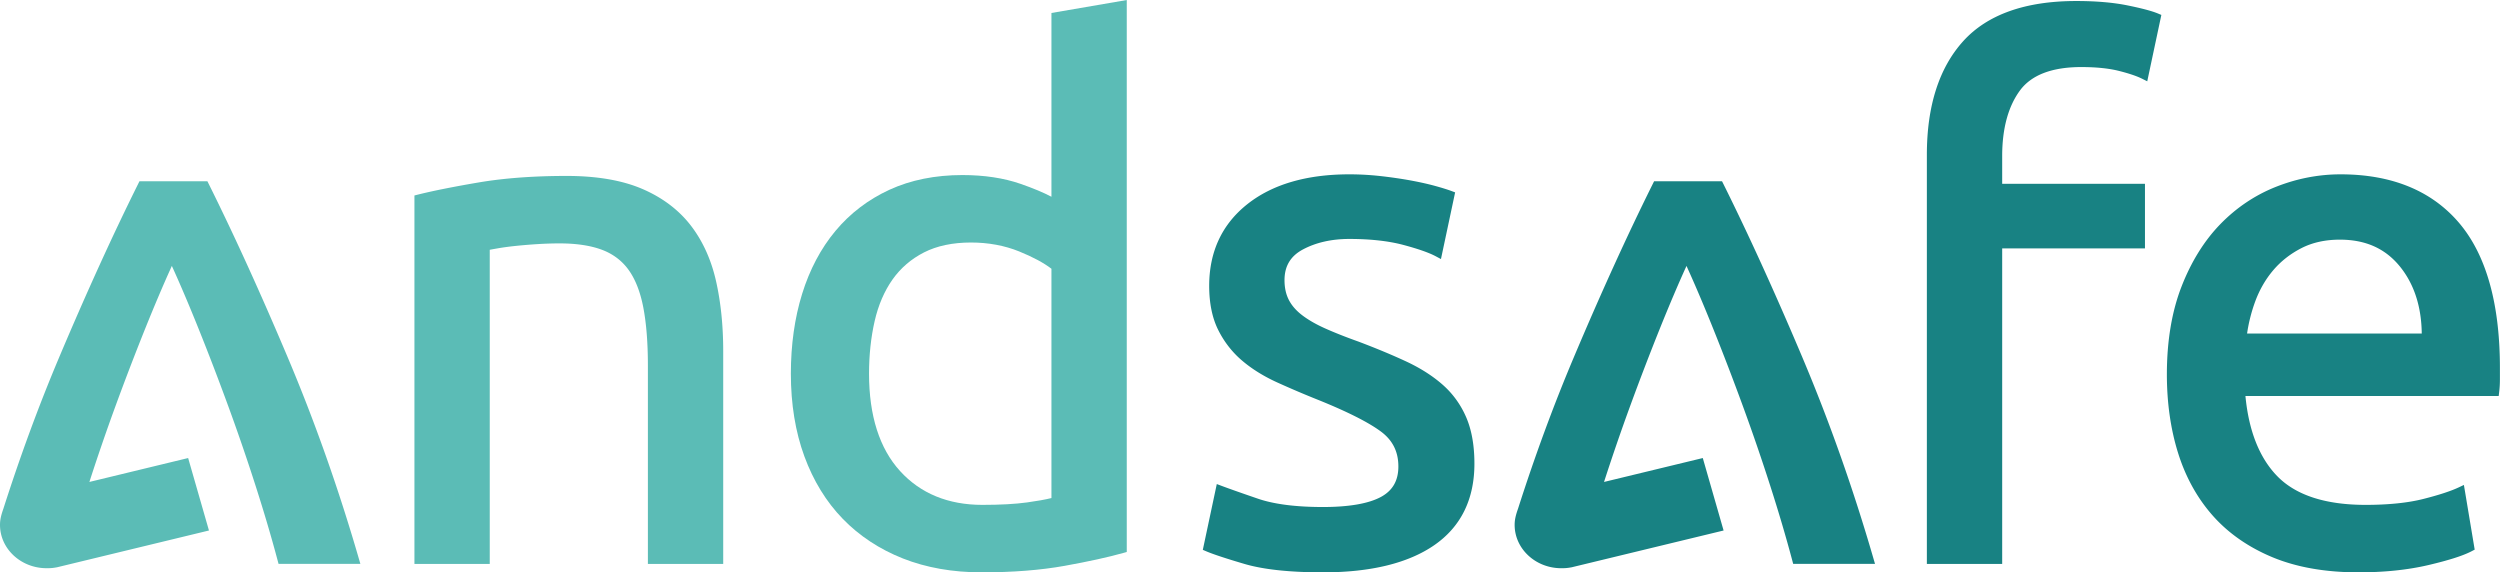
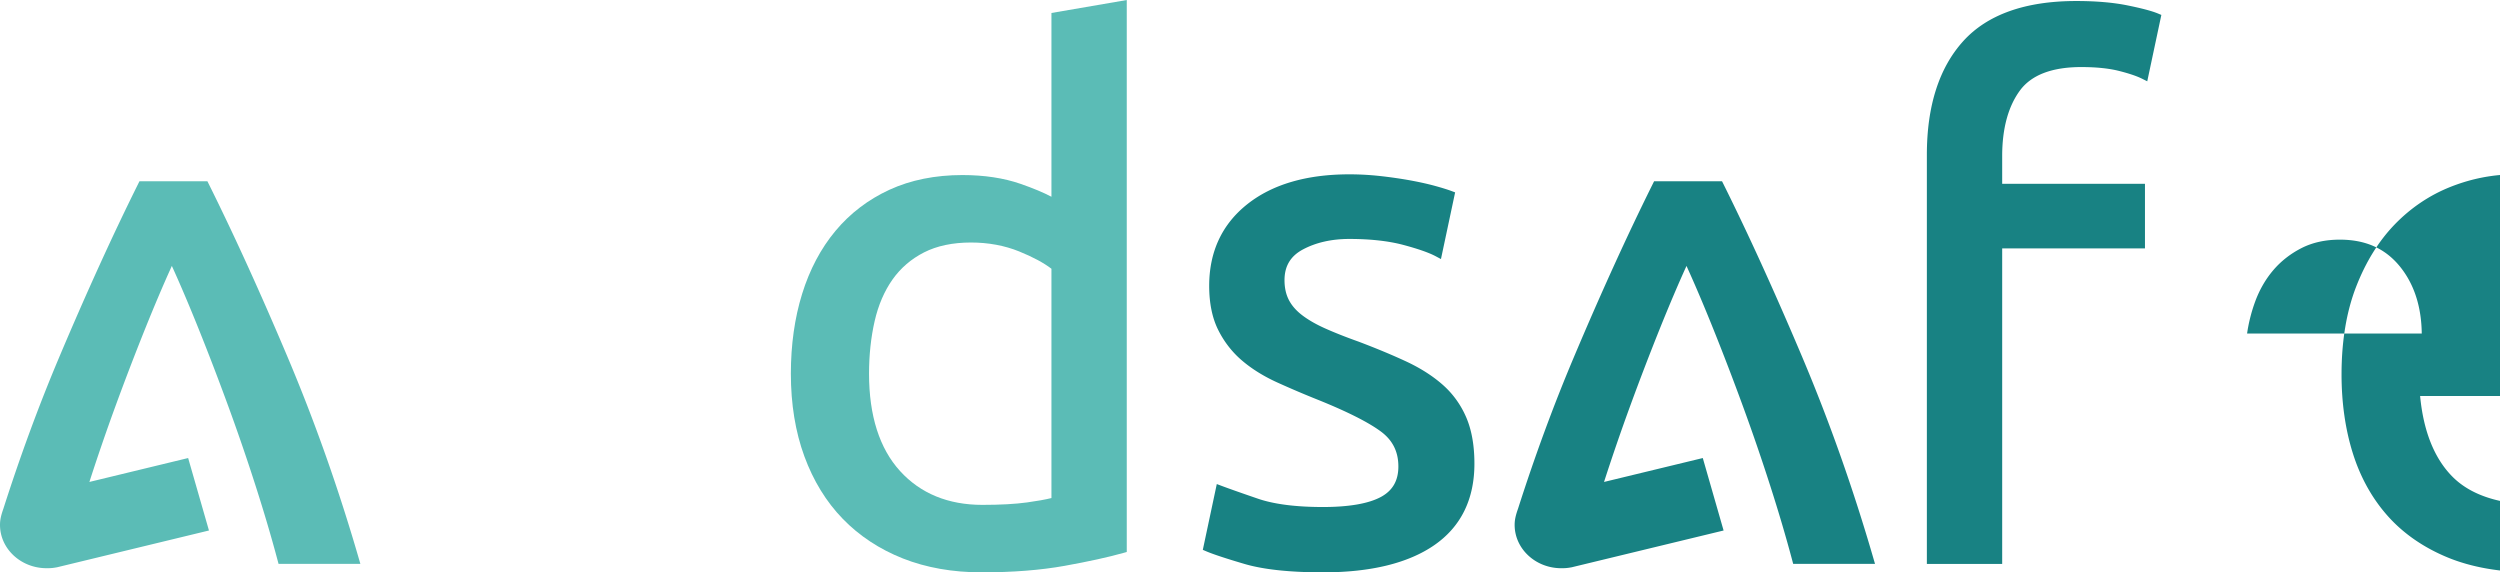
<svg xmlns="http://www.w3.org/2000/svg" viewBox="0 0 798.69 182.85">
-   <path d="M231.048 180.167h-24.063v-63.463c0-7.167-.49-13.37-1.458-18.436-.947-4.943-2.515-8.975-4.661-11.983-2.102-2.94-4.95-5.111-8.472-6.453-3.623-1.374-8.21-2.072-13.633-2.072-2.213 0-4.563.076-6.984.225a173.63 173.63 0 0 0-6.896.565c-2.146.222-4.109.487-5.834.785-1.035.181-1.896.335-2.582.46v100.371h-24.062V62.448l1.08-.27c4.895-1.222 11.455-2.534 19.495-3.9 8.101-1.374 17.545-2.073 28.065-2.073 9.566 0 17.658 1.382 24.05 4.106 6.43 2.747 11.646 6.653 15.506 11.612 3.835 4.932 6.572 10.914 8.133 17.778 1.537 6.777 2.316 14.325 2.316 22.44v68.024" fill="#5bbcb6" />
  <path d="M422.63 182.85c-10.562 0-18.985-.902-25.036-2.681-5.945-1.75-10.065-3.114-12.248-4.048l-1.077-.463 4.467-21.014 1.55.584c2.388.896 6.29 2.273 11.593 4.09 5.15 1.768 12.13 2.662 20.75 2.662 8.38 0 14.635-1.093 18.59-3.245 3.72-2.032 5.527-5.204 5.527-9.7 0-4.733-1.824-8.385-5.578-11.17-3.987-2.951-10.712-6.345-19.985-10.087a309.858 309.858 0 0 1-13.17-5.611c-4.288-1.948-8.047-4.285-11.168-6.94-3.17-2.69-5.744-5.989-7.65-9.801-1.917-3.832-2.889-8.573-2.889-14.093 0-10.9 4.095-19.678 12.172-26.091 7.977-6.334 18.942-9.547 32.589-9.547 3.362 0 6.793.196 10.195.58 3.36.384 6.539.848 9.45 1.383 2.92.541 5.53 1.126 7.76 1.738 2.28.632 3.998 1.167 5.255 1.635l1.15.43-4.526 21.3-1.67-.89c-2.174-1.158-5.68-2.383-10.418-3.644-4.735-1.253-10.52-1.89-17.196-1.89-5.663 0-10.655 1.133-14.836 3.367-3.944 2.11-5.863 5.316-5.863 9.805 0 2.355.448 4.441 1.331 6.203.888 1.776 2.288 3.415 4.161 4.874 1.962 1.522 4.435 2.96 7.353 4.271 3.027 1.362 6.674 2.807 10.841 4.293 5.683 2.151 10.78 4.275 15.177 6.322 4.514 2.101 8.427 4.594 11.63 7.406 3.26 2.864 5.8 6.372 7.55 10.427 1.744 4.04 2.627 9.027 2.627 14.82 0 11.395-4.311 20.152-12.816 26.034-8.341 5.767-20.317 8.692-35.593 8.692M639.65 180.167h-24.063V49.421c0-15.495 3.883-27.672 11.543-36.192C634.824 4.668 646.998.326 663.314.326c6.299 0 11.804.471 16.364 1.398 4.617.94 7.8 1.786 9.729 2.589l1.093.455-4.506 21.207-1.648-.824c-1.72-.859-4.228-1.705-7.466-2.516-3.224-.802-7.251-1.21-11.97-1.21-9.356 0-15.953 2.528-19.605 7.513-3.752 5.12-5.654 12.166-5.654 20.94v8.837h45.615v20.64H639.65v100.812" fill="#188283" />
  <path d="M335.912 159.116c-1.971.488-4.58.956-7.779 1.395-3.777.521-8.585.784-14.289.784-10.932 0-19.786-3.641-26.314-10.823-6.564-7.22-9.893-17.678-9.893-31.085 0-5.951.601-11.6 1.788-16.79 1.168-5.11 3.088-9.582 5.707-13.293 2.589-3.667 5.983-6.586 10.086-8.675 4.116-2.091 9.154-3.152 14.977-3.152 5.557 0 10.749.962 15.43 2.86 4.383 1.782 7.84 3.64 10.287 5.524zm0-154.97v58.711c-2.527-1.337-5.827-2.717-9.852-4.117-5.372-1.868-11.63-2.816-18.601-2.816-8.68 0-16.517 1.579-23.29 4.693-6.781 3.12-12.59 7.546-17.262 13.154-4.663 5.595-8.244 12.359-10.644 20.105-2.39 7.694-3.6 16.277-3.6 25.511 0 9.713 1.45 18.586 4.307 26.377 2.869 7.837 7.003 14.567 12.289 20.003 5.28 5.443 11.74 9.698 19.202 12.649 7.44 2.942 15.903 4.435 25.156 4.435 9.908 0 18.819-.7 26.482-2.076 7.606-1.37 13.944-2.76 18.835-4.138l1.041-.289V.006l-24.063 4.14" fill="#5bbcb6" />
-   <path d="M717.889 106.556a50.767 50.767 0 0 1 2.569-10.173c1.383-3.777 3.33-7.161 5.792-10.057 2.448-2.88 5.485-5.257 9.029-7.067 3.507-1.788 7.622-2.695 12.238-2.695 8.285 0 14.6 2.848 19.301 8.703 4.461 5.565 6.772 12.721 6.875 21.29zm67.66-35.423c-8.763-10.244-21.483-15.438-37.805-15.438-6.99 0-13.918 1.338-20.596 3.978-6.695 2.65-12.695 6.675-17.831 11.964-5.13 5.286-9.301 12.008-12.396 19.978-3.089 7.957-4.656 17.377-4.656 28 0 9.084 1.211 17.555 3.6 25.17 2.407 7.685 6.15 14.424 11.128 20.024 4.99 5.612 11.417 10.073 19.109 13.257 7.676 3.175 16.874 4.784 27.344 4.784 8.262 0 15.776-.779 22.337-2.319 6.63-1.558 11.179-3.017 13.91-4.461l.911-.481-3.445-20.662-1.705.802c-2.496 1.176-6.284 2.412-11.26 3.674-4.95 1.255-11.165 1.891-18.466 1.891-12.772 0-22.248-3.077-28.174-9.15-5.705-5.841-9.13-14.46-10.19-25.63h80.91l.151-1.253c.158-1.286.238-2.688.238-4.163v-3.537c0-20.627-4.412-36.247-13.113-46.428" fill="#188283" />
+   <path d="M717.889 106.556a50.767 50.767 0 0 1 2.569-10.173c1.383-3.777 3.33-7.161 5.792-10.057 2.448-2.88 5.485-5.257 9.029-7.067 3.507-1.788 7.622-2.695 12.238-2.695 8.285 0 14.6 2.848 19.301 8.703 4.461 5.565 6.772 12.721 6.875 21.29m67.66-35.423c-8.763-10.244-21.483-15.438-37.805-15.438-6.99 0-13.918 1.338-20.596 3.978-6.695 2.65-12.695 6.675-17.831 11.964-5.13 5.286-9.301 12.008-12.396 19.978-3.089 7.957-4.656 17.377-4.656 28 0 9.084 1.211 17.555 3.6 25.17 2.407 7.685 6.15 14.424 11.128 20.024 4.99 5.612 11.417 10.073 19.109 13.257 7.676 3.175 16.874 4.784 27.344 4.784 8.262 0 15.776-.779 22.337-2.319 6.63-1.558 11.179-3.017 13.91-4.461l.911-.481-3.445-20.662-1.705.802c-2.496 1.176-6.284 2.412-11.26 3.674-4.95 1.255-11.165 1.891-18.466 1.891-12.772 0-22.248-3.077-28.174-9.15-5.705-5.841-9.13-14.46-10.19-25.63h80.91l.151-1.253c.158-1.286.238-2.688.238-4.163v-3.537c0-20.627-4.412-36.247-13.113-46.428" fill="#188283" />
  <path d="M114.601 178.325c-6.437-22.185-14.066-43.766-22.677-64.144-8.67-20.538-17.173-39.203-25.268-55.476l-.394-.79h-21.71l-.393.79c-8.115 16.32-16.617 34.984-25.27 55.476-6.417 15.186-12.41 31.455-17.797 48.31C.418 164.393 0 165.928 0 167.685c0 7.633 6.678 13.844 14.886 13.844.076 0 .15-.01.224-.011.07 0 .137.01.206.01.956 0 1.888-.098 2.792-.277v.01l48.65-11.78-6.65-23.148-31.55 7.639a670.883 670.883 0 0 1 8.312-24.169 861.515 861.515 0 0 1 9.424-24.591c3.028-7.533 5.922-14.342 8.61-20.257 2.707 5.947 5.601 12.757 8.611 20.257 3.17 7.886 6.34 16.16 9.425 24.591a665.754 665.754 0 0 1 8.795 25.638c2.668 8.33 5.014 16.287 6.972 23.645l.282 1.06h26.14l-.528-1.823" fill="#5bbcb6" />
  <path d="M598.492 178.325c-6.437-22.185-14.067-43.766-22.676-64.144-8.672-20.538-17.174-39.203-25.27-55.476l-.393-.79h-21.71l-.392.79c-8.116 16.32-16.617 34.984-25.269 55.476-6.418 15.186-12.41 31.455-17.798 48.31-.675 1.903-1.093 3.438-1.093 5.195 0 7.633 6.678 13.844 14.886 13.844.076 0 .15-.01.224-.011.07 0 .136.01.205.01.956 0 1.888-.098 2.792-.277v.01l48.65-11.78L544 146.334l-31.551 7.639a672.706 672.706 0 0 1 8.311-24.169 862.707 862.707 0 0 1 9.425-24.591c3.028-7.533 5.922-14.342 8.61-20.257 2.707 5.947 5.602 12.757 8.611 20.257 3.17 7.886 6.34 16.16 9.424 24.591a663.03 663.03 0 0 1 8.796 25.638c2.67 8.33 5.013 16.287 6.972 23.645l.281 1.06h26.142l-.53-1.823" fill="#188283" />
</svg>